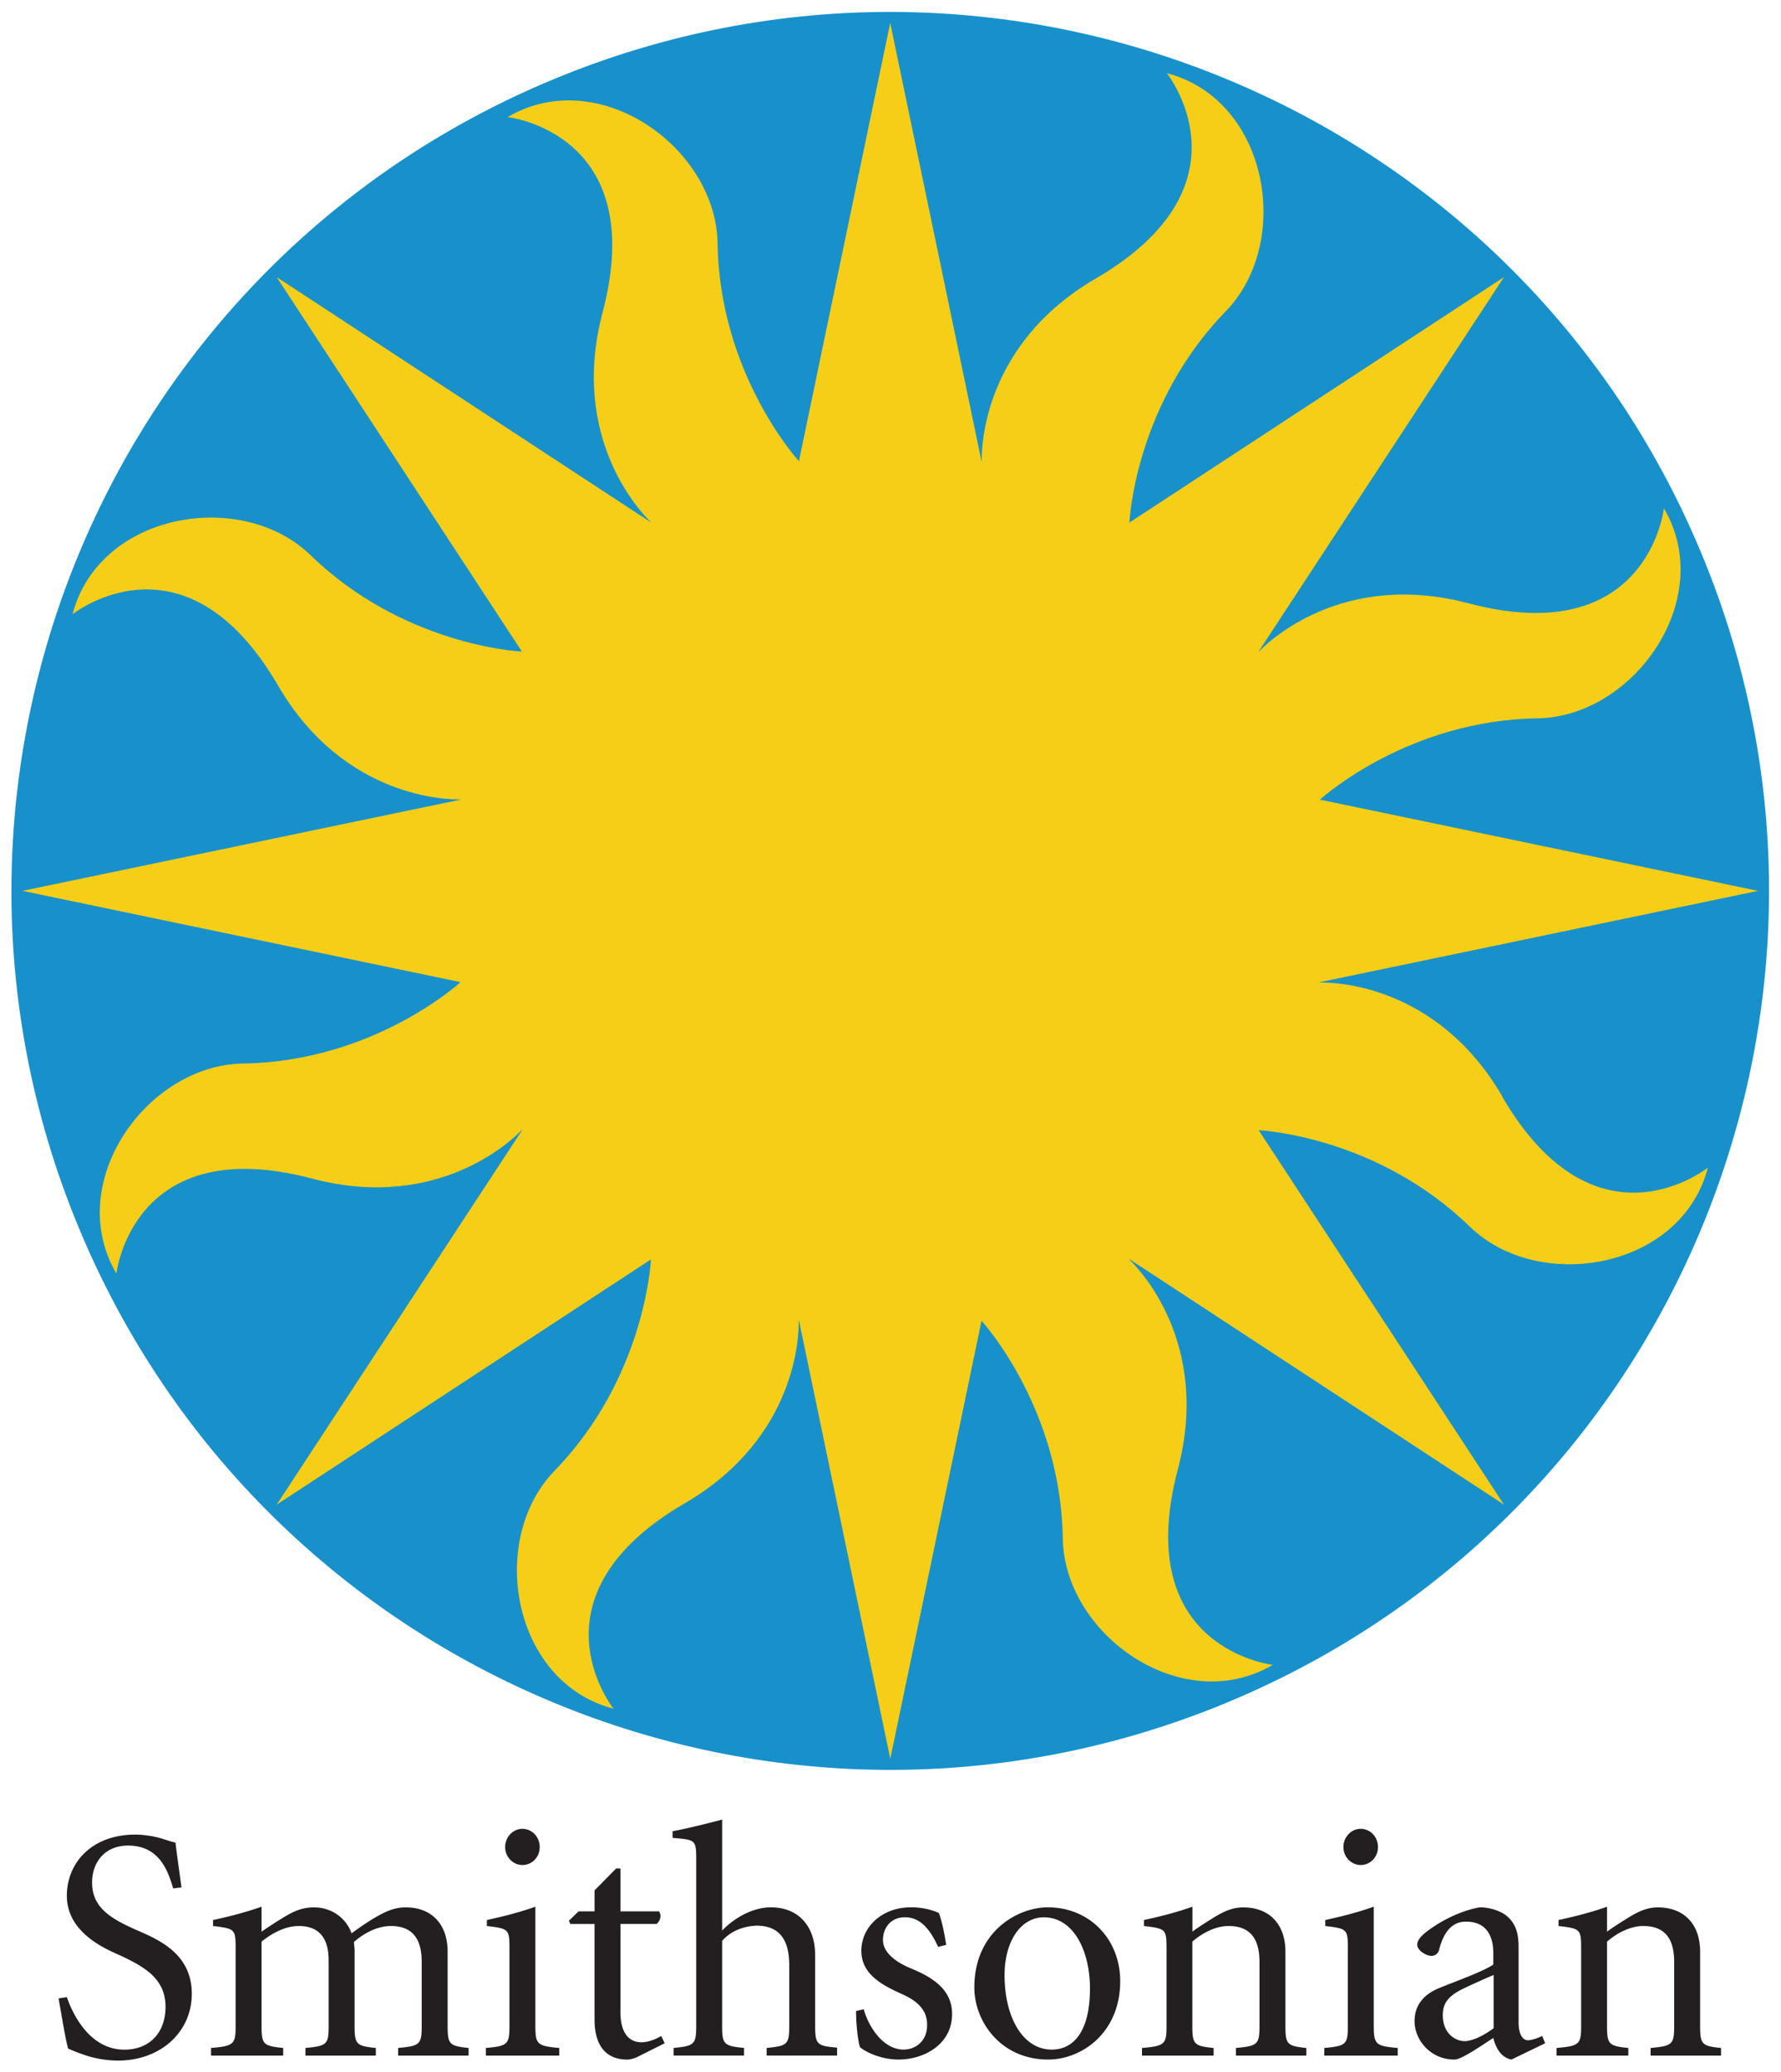
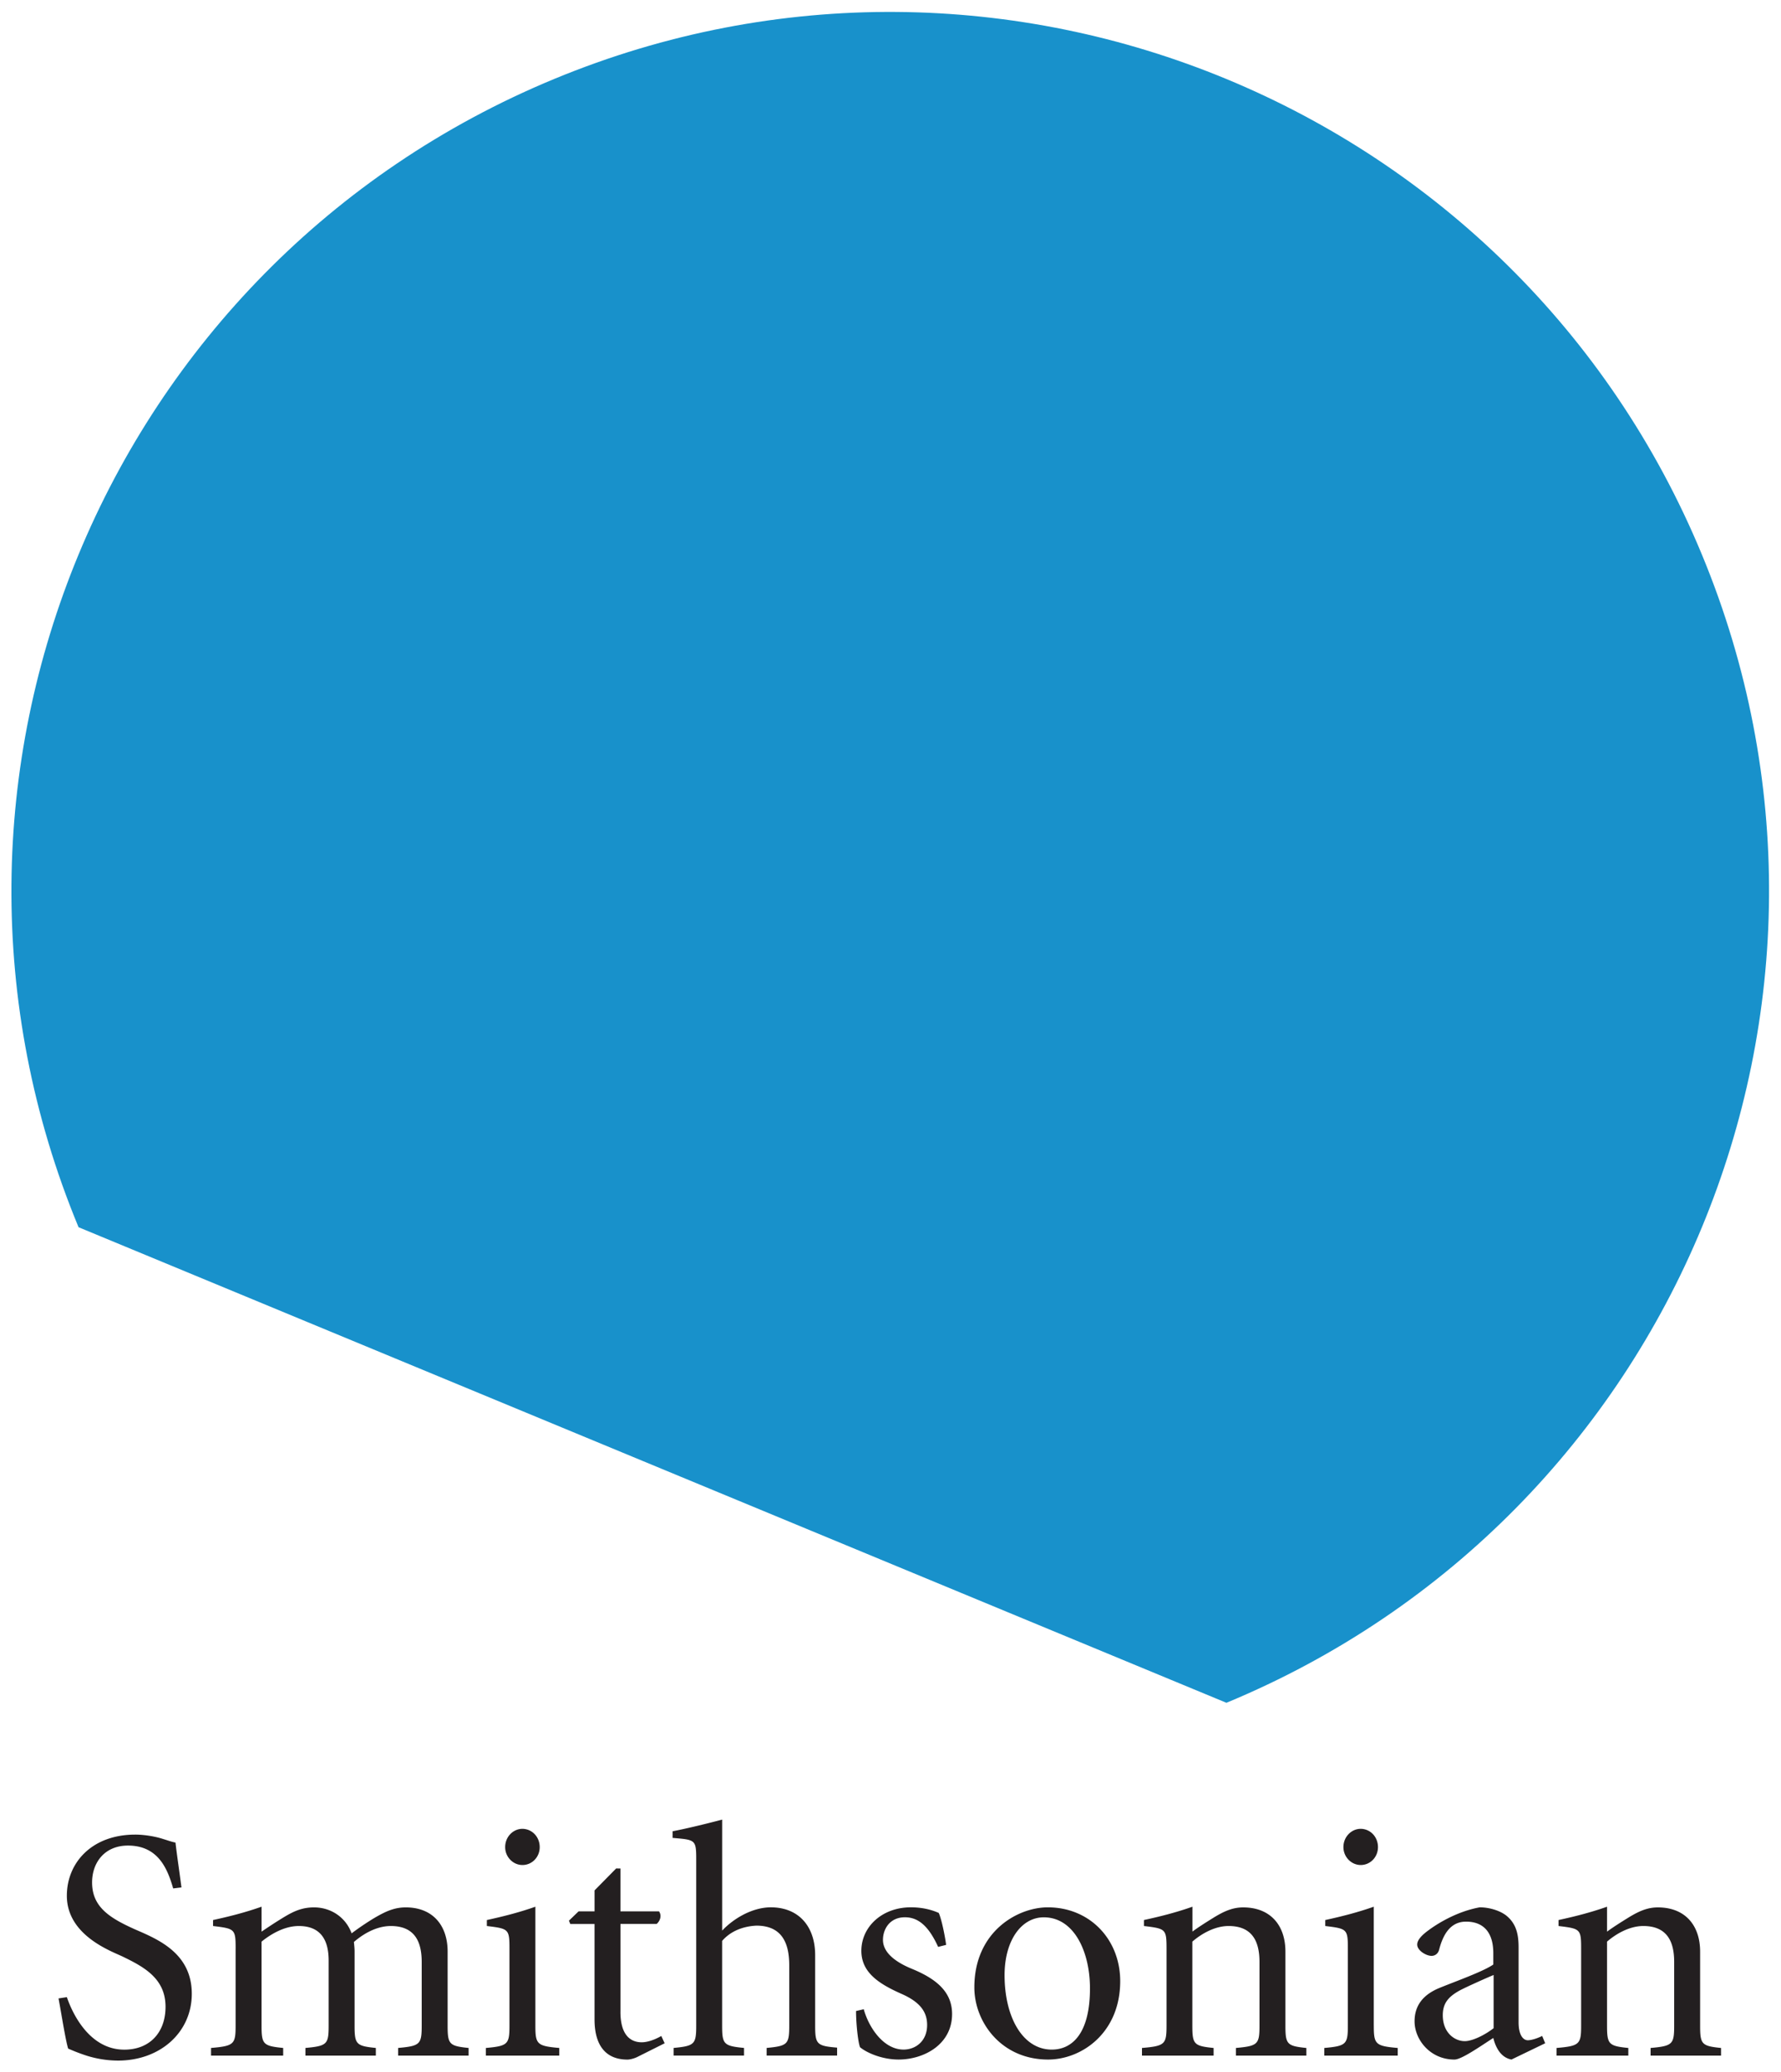
<svg xmlns="http://www.w3.org/2000/svg" width="152.63" height="177.54" viewBox="0 0 152.628 177.541">
  <path fill="#231f20" d="M61.886 155.915c-1.083.284-2.905.742-4.244.998v.568c1.965.171 2.022.142 2.022 1.88v14.21c0 1.595-.145 1.737-1.938 1.908v.654h6.037v-.654c-1.737-.17-1.879-.313-1.879-1.908v-7.262c.711-.827 1.766-1.252 2.934-1.31 2.078 0 2.818 1.34 2.818 3.388v5.184c0 1.595-.14 1.737-1.937 1.908v.654h6.039v-.681c-1.735-.144-1.881-.286-1.881-1.881v-6.037c0-2.536-1.48-4.16-3.93-4.102-1.537.056-3.074.968-4.04 1.992v-9.51zm-17.115.789c-.798 0-1.48.683-1.48 1.566 0 .854.682 1.535 1.48 1.535.826 0 1.479-.679 1.48-1.531 0-.88-.654-1.56-1.48-1.57m71.84 0c-.795 0-1.482.683-1.482 1.566 0 .854.686 1.535 1.482 1.535.824 0 1.477-.679 1.479-1.531 0-.88-.649-1.56-1.479-1.57m-105.02.496c-3.73 0-5.863 2.418-5.863 5.238 0 3.416 3.843 4.758 4.783 5.213 1.823.883 3.674 1.878 3.674 4.299 0 2.22-1.367 3.676-3.533 3.676-3.017 0-4.47-3.163-4.924-4.5l-.713.11c.285 1.539.597 3.56.824 4.3.341.145.856.37 1.567.6a9.1 9.1 0 0 0 2.705.427c3.618 0 6.324-2.42 6.324-5.725 0-3.528-2.991-4.698-4.871-5.521-2.164-.97-3.674-1.913-3.674-4.02 0-1.68 1.055-3.158 3.076-3.158 2.592 0 3.39 1.993 3.873 3.672l.711-.086c-.226-1.708-.398-2.847-.512-3.844-.313-.056-.71-.2-1.082-.312-.599-.2-1.566-.37-2.365-.37zm41.21 2.902-1.85 1.879v1.795h-1.368l-.826.797.115.283h2.078v8.174c0 2.279.997 3.447 2.82 3.447.199 0 .57-.086.854-.229l2.334-1.168-.287-.626c-.54.313-1.167.54-1.68.54-.768 0-1.822-.398-1.822-2.619l.002-.01v-7.51h3.104c.343-.311.427-.766.199-1.08H53.17v-3.673zm-30.386 3.275c-1.452.513-2.848.858-4.158 1.143v.512c1.88.228 1.935.256 1.935 1.963h-.002v6.58c0 1.595-.14 1.735-2.105 1.906v.656h6.182v-.656c-1.711-.171-1.854-.311-1.854-1.906v-7.205c.914-.74 2.052-1.338 3.191-1.338 1.963 0 2.56 1.31 2.56 2.96v5.583c0 1.595-.14 1.735-1.991 1.906v.656h6.035v-.656c-1.68-.171-1.822-.311-1.822-1.906v-6.381c0-.256-.029-.482-.057-.795 1.054-.912 2.164-1.367 3.162-1.367 2.107 0 2.647 1.423 2.647 3.074v5.469c0 1.595-.141 1.735-2.022 1.906v.656h6.04v-.656c-1.653-.171-1.796-.311-1.796-1.906v-6.352c0-2.249-1.279-3.787-3.586-3.787-.939 0-1.653.314-2.507.799-.455.256-1.34.825-2.135 1.424-.513-1.397-1.795-2.223-3.219-2.223-.996 0-1.709.311-2.56.824-.799.484-1.396.885-1.938 1.254zm23.465.002c-1.452.513-2.848.854-4.158 1.141v.512c1.88.229 1.937.258 1.937 1.965v6.578c0 1.594-.142 1.738-2.021 1.908v.654h6.29v-.654c-1.906-.17-2.048-.314-2.048-1.908zm56.31 0c-1.453.513-2.847.856-4.157 1.14v.513c1.879.228 1.937.258 1.937 1.965v6.578c0 1.595-.141 1.737-2.105 1.908v.654h6.139v-.654c-1.68-.171-1.823-.313-1.823-1.908v-7.205c.854-.74 1.994-1.338 3.106-1.338 2.107 0 2.648 1.424 2.648 3.076v5.467c0 1.595-.142 1.737-2.021 1.908v.654h6.037v-.654c-1.652-.171-1.793-.313-1.793-1.908v-6.352c0-2.249-1.283-3.785-3.62-3.785-.883 0-1.593.311-2.448.824-.74.457-1.367.854-1.909 1.252l.008-.015v-2.12zm15.54 0c-1.455.513-2.847.854-4.158 1.141v.512c1.879.229 1.937.258 1.937 1.965v6.578c0 1.594-.142 1.738-2.021 1.908v.654h6.293v-.654c-1.908-.17-2.049-.314-2.049-1.908l-.002-.006zm19.99 0c-1.452.513-2.844.856-4.156 1.14v.513c1.879.228 1.937.258 1.937 1.965v6.578c0 1.595-.143 1.737-2.107 1.908v.654h6.15v-.654c-1.679-.171-1.824-.313-1.824-1.908v-7.205c.857-.74 1.997-1.338 3.106-1.338 2.107 0 2.648 1.424 2.648 3.076v5.467c0 1.595-.142 1.737-2.021 1.908v.654h6.037v-.654c-1.653-.171-1.793-.313-1.793-1.908v-6.352c0-2.249-1.283-3.785-3.62-3.785-.88 0-1.592.311-2.445.824-.74.457-1.37.854-1.912 1.252v-2.134zm-59.66.051c-2.48 0-4.244 1.682-4.244 3.73 0 1.884 1.564 2.85 3.416 3.675 1.566.684 2.22 1.51 2.22 2.677 0 1.395-.996 2.108-2.02 2.108-1.679 0-2.96-1.823-3.417-3.475v.02l-.654.15c0 1.11.172 2.675.342 3.103.54.455 1.85 1.055 3.304 1.055 2.163 0 4.584-1.282 4.584-3.902 0-1.906-1.366-3.017-3.445-3.871-1.253-.512-2.478-1.313-2.478-2.48 0-.94.598-1.936 1.879-1.936 1.08 0 1.993.656 2.85 2.537l.683-.172c-.056-.485-.343-2.08-.63-2.736-.567-.255-1.366-.483-2.39-.483m11.732.002c-2.591 0-6.292 2.079-6.293 6.862 0 2.96 2.304 6.18 6.32 6.18 2.877 0 6.18-2.279 6.18-6.72 0-3.56-2.591-6.322-6.207-6.322m37.014 0c-2.02.368-3.699 1.453-4.385 1.965-.626.455-.968.857-.968 1.225 0 .514.77.968 1.226.968.313 0 .57-.198.654-.54.313-1.198.912-2.393 2.305-2.393 1.511 0 2.336.939 2.336 2.705v.969c-.854.597-3.186 1.425-4.582 1.994-1.48.597-2.166 1.564-2.166 2.875 0 1.567 1.337 3.275 3.418 3.275.598 0 2.136-1.081 3.33-1.851.17.713.598 1.681 1.567 1.851l.017-.015 2.861-1.381-.257-.627c-.512.257-.996.37-1.225.37-.427 0-.797-.481-.797-1.536v-6.406c0-1.027-.143-2.024-1.082-2.764-.57-.426-1.452-.684-2.252-.684m-37.355.856c2.591 0 3.957 2.935 3.957 6.095 0 3.839-1.509 5.239-3.273 5.239-2.478 0-4.045-2.761-4.045-6.377 0-2.991 1.451-4.957 3.361-4.957m38.55 4.941v4.559c-.77.598-1.822 1.11-2.477 1.11-.856 0-1.88-.71-1.88-2.222 0-1.026.483-1.594 1.481-2.136.538-.285 2.25-1.053 2.875-1.31z" />
-   <path fill="#1891cb" d="M105.102 145.905c38.42-15.92 56.67-59.967 40.75-98.382-15.91-38.425-59.955-56.661-98.376-40.75C9.056 22.69-9.187 66.735 6.73 105.155c15.911 38.42 59.956 56.66 98.374 40.75" />
-   <path fill="#f7ce17" d="M128.752 93.954c-5.636-9.681-14.536-9.793-15.628-9.763v-.036l37.533-7.821-37.533-7.814v-.012c.392-.352 7.685-6.792 18.622-6.957 8.267-.118 15.412-10.228 10.85-17.995 0 0-1.35 12.206-16.762 8.137-10.832-2.865-17.208 3.358-17.96 4.15 0-.004 0-.011-.012-.017l21.02-32.074-32.074 21.013q-.007-.008-.017-.006c.022-.476.61-10.222 8.26-18.095 5.754-5.93 3.657-18.125-5.055-20.391 0 0 7.668 9.582-6.106 17.602-9.675 5.637-9.78 14.537-9.758 15.63h-.023L76.29 1.97l-7.82 37.529q0 .008-.012.006c-.31-.341-6.793-7.651-6.963-18.63-.117-8.26-10.228-15.412-17.989-10.844 0 0 12.2 1.35 8.131 16.756-2.866 10.862 3.392 17.238 4.156 17.966 0 0 0 .006-.012.006L23.712 23.747l17.12 26.138 3.887 5.936s0 .005-.006.01c-.31-.017-10.163-.551-18.1-8.26-5.93-5.747-18.13-3.651-20.397 5.062 0 0 9.588-7.668 17.607 6.1 5.654 9.71 14.584 9.787 15.647 9.764 0 .006-.012.018-.012.023L1.93 76.334l37.53 7.82v.007c-.248.229-7.58 6.805-18.636 6.969-8.26.124-15.406 10.229-10.85 17.995 0 0 1.362-12.206 16.768-8.138 10.88 2.878 17.25-3.41 17.966-4.156.006.006.012.018.024.023l-21.019 32.07 32.068-21.01c-.012.336-.552 10.17-8.255 18.108-5.754 5.923-3.658 18.123 5.05 20.39 0 0-7.663-9.581 6.105-17.603 9.711-5.652 9.793-14.584 9.764-15.646.012.005.024.005.03.01l7.82 37.53 7.82-37.53v-.005c.281.312 6.798 7.633 6.963 18.642.123 8.26 10.227 15.406 17.994 10.845 0 0-12.205-1.351-8.132-16.763 2.865-10.851-3.387-17.226-4.156-17.966.013-.006.02-.012.03-.018l32.068 21.013-11.09-16.933-9.924-15.142c.44.023 10.21.599 18.095 8.262 5.93 5.747 18.131 3.657 20.397-5.056-.02.02-9.6 7.68-17.62-6.081" />
+   <path fill="#1891cb" d="M105.102 145.905c38.42-15.92 56.67-59.967 40.75-98.382-15.91-38.425-59.955-56.661-98.376-40.75C9.056 22.69-9.187 66.735 6.73 105.155" />
</svg>